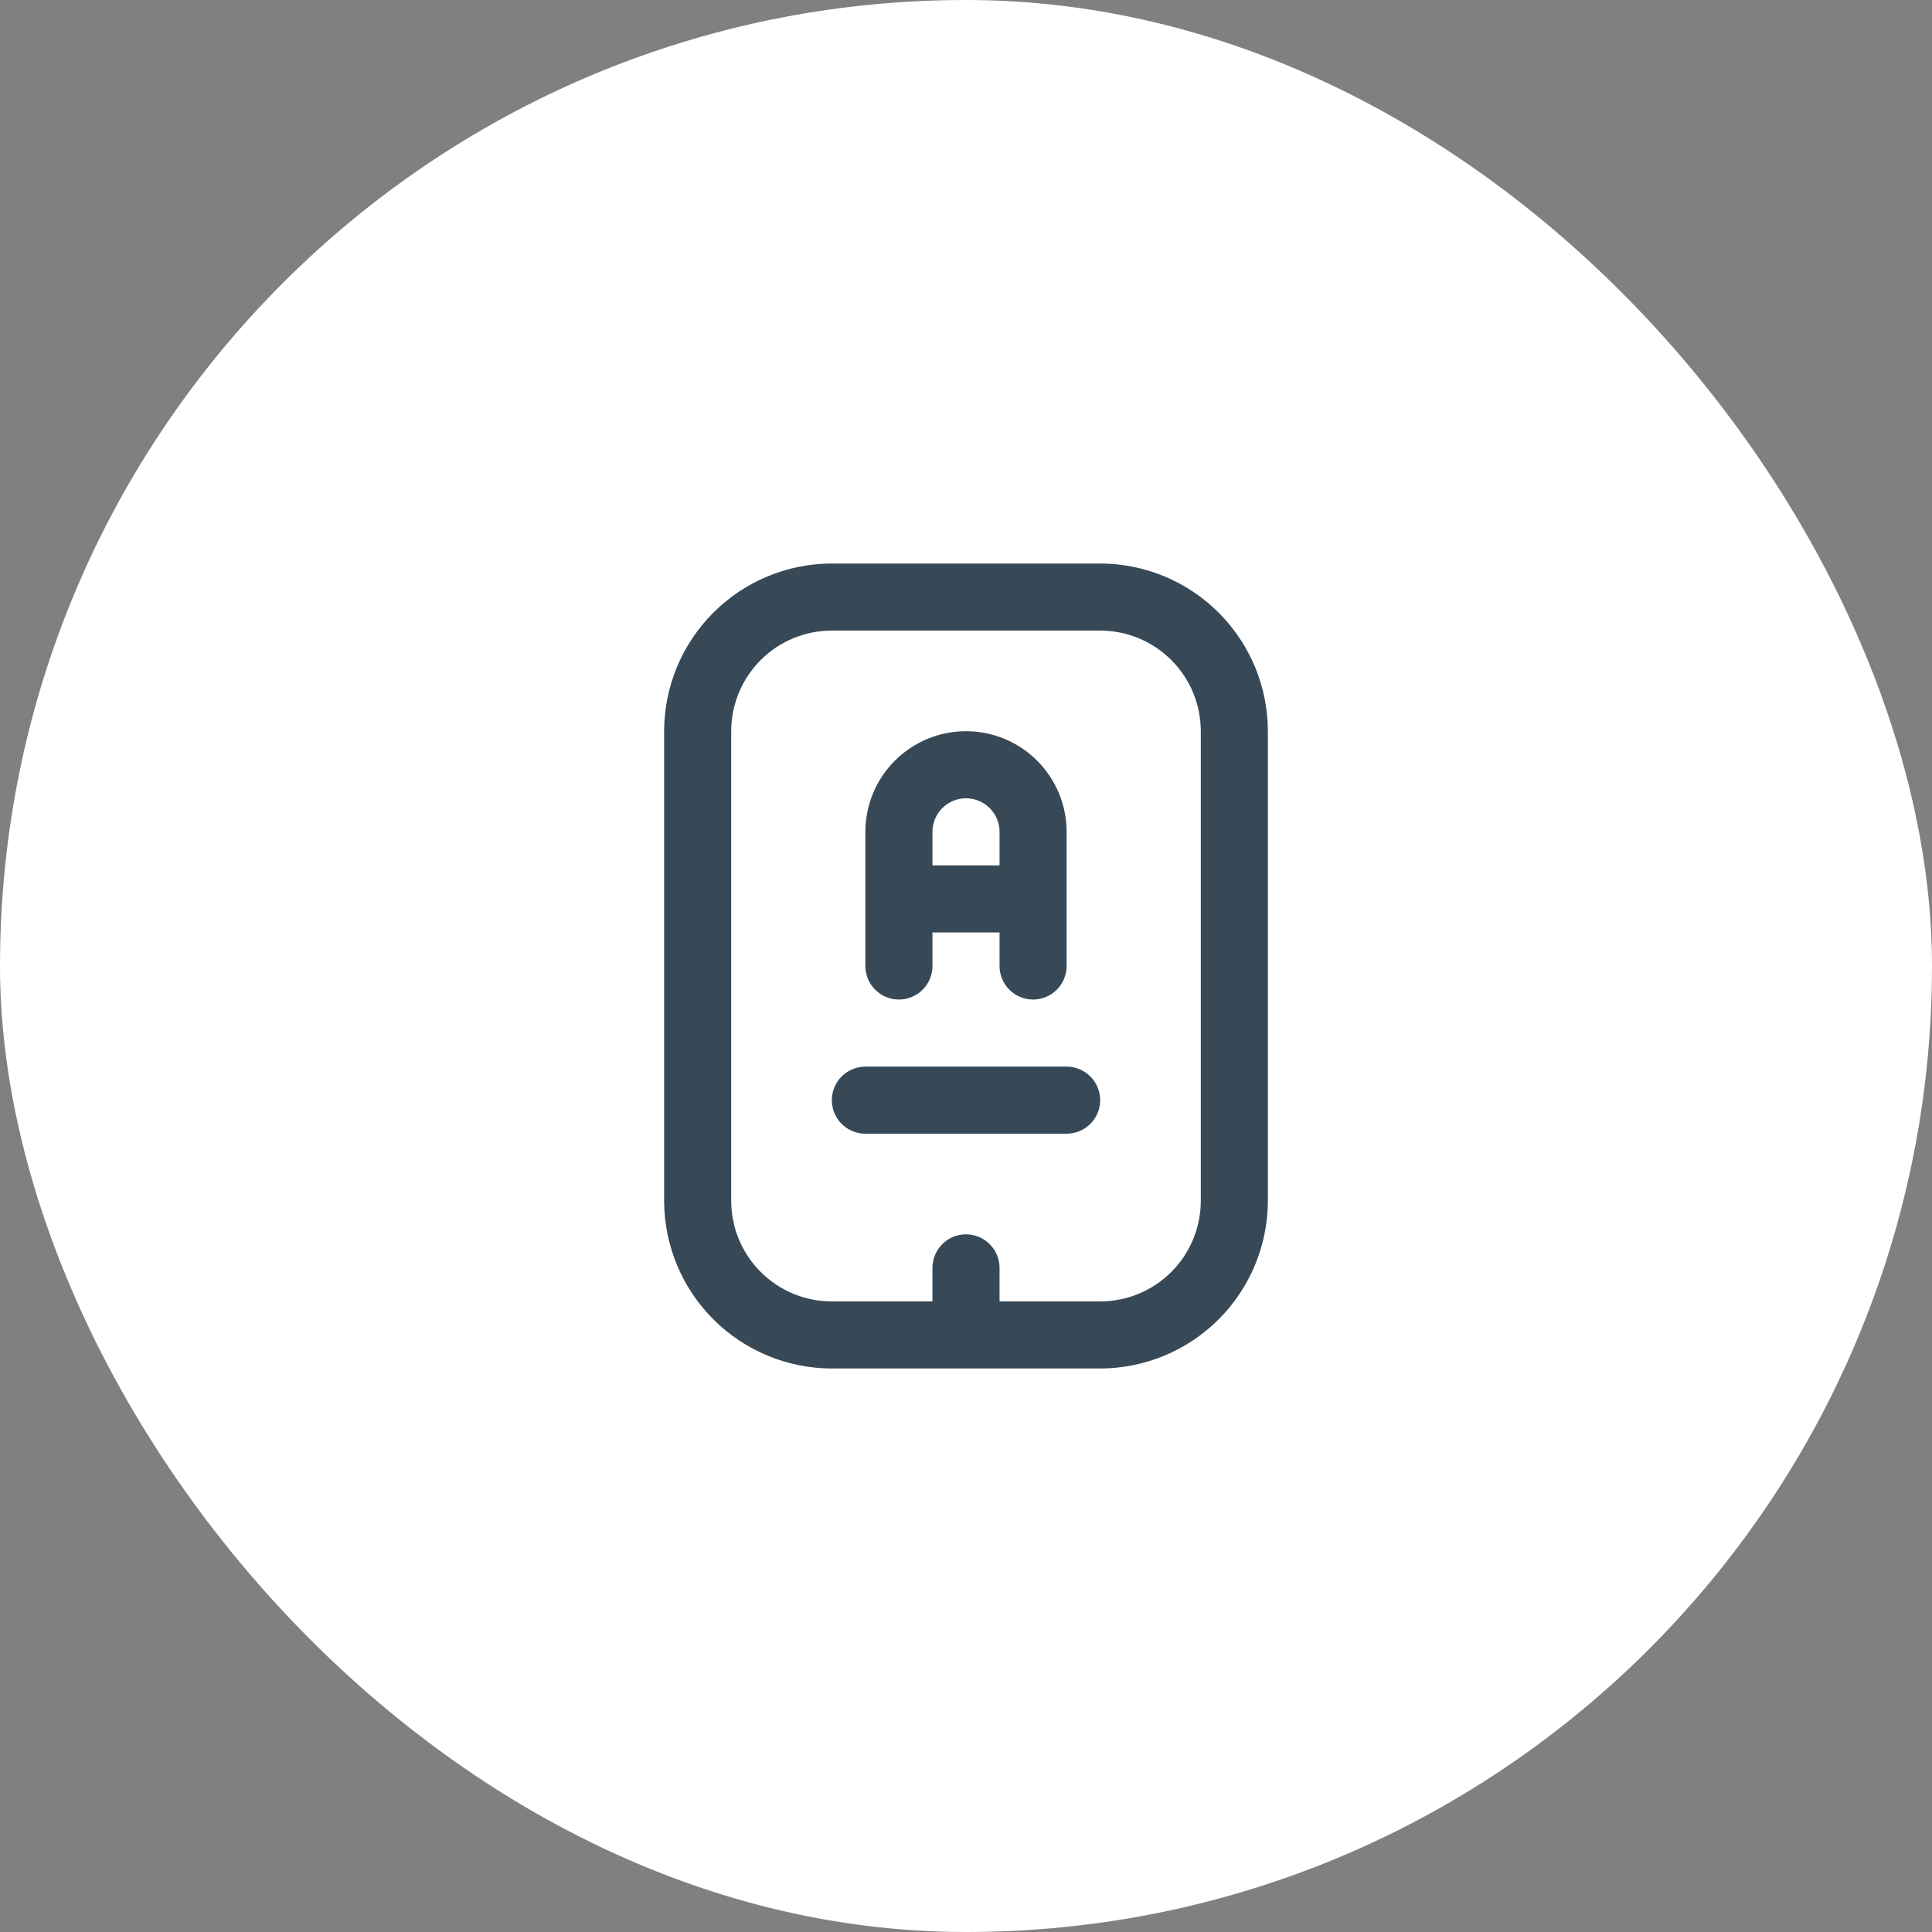
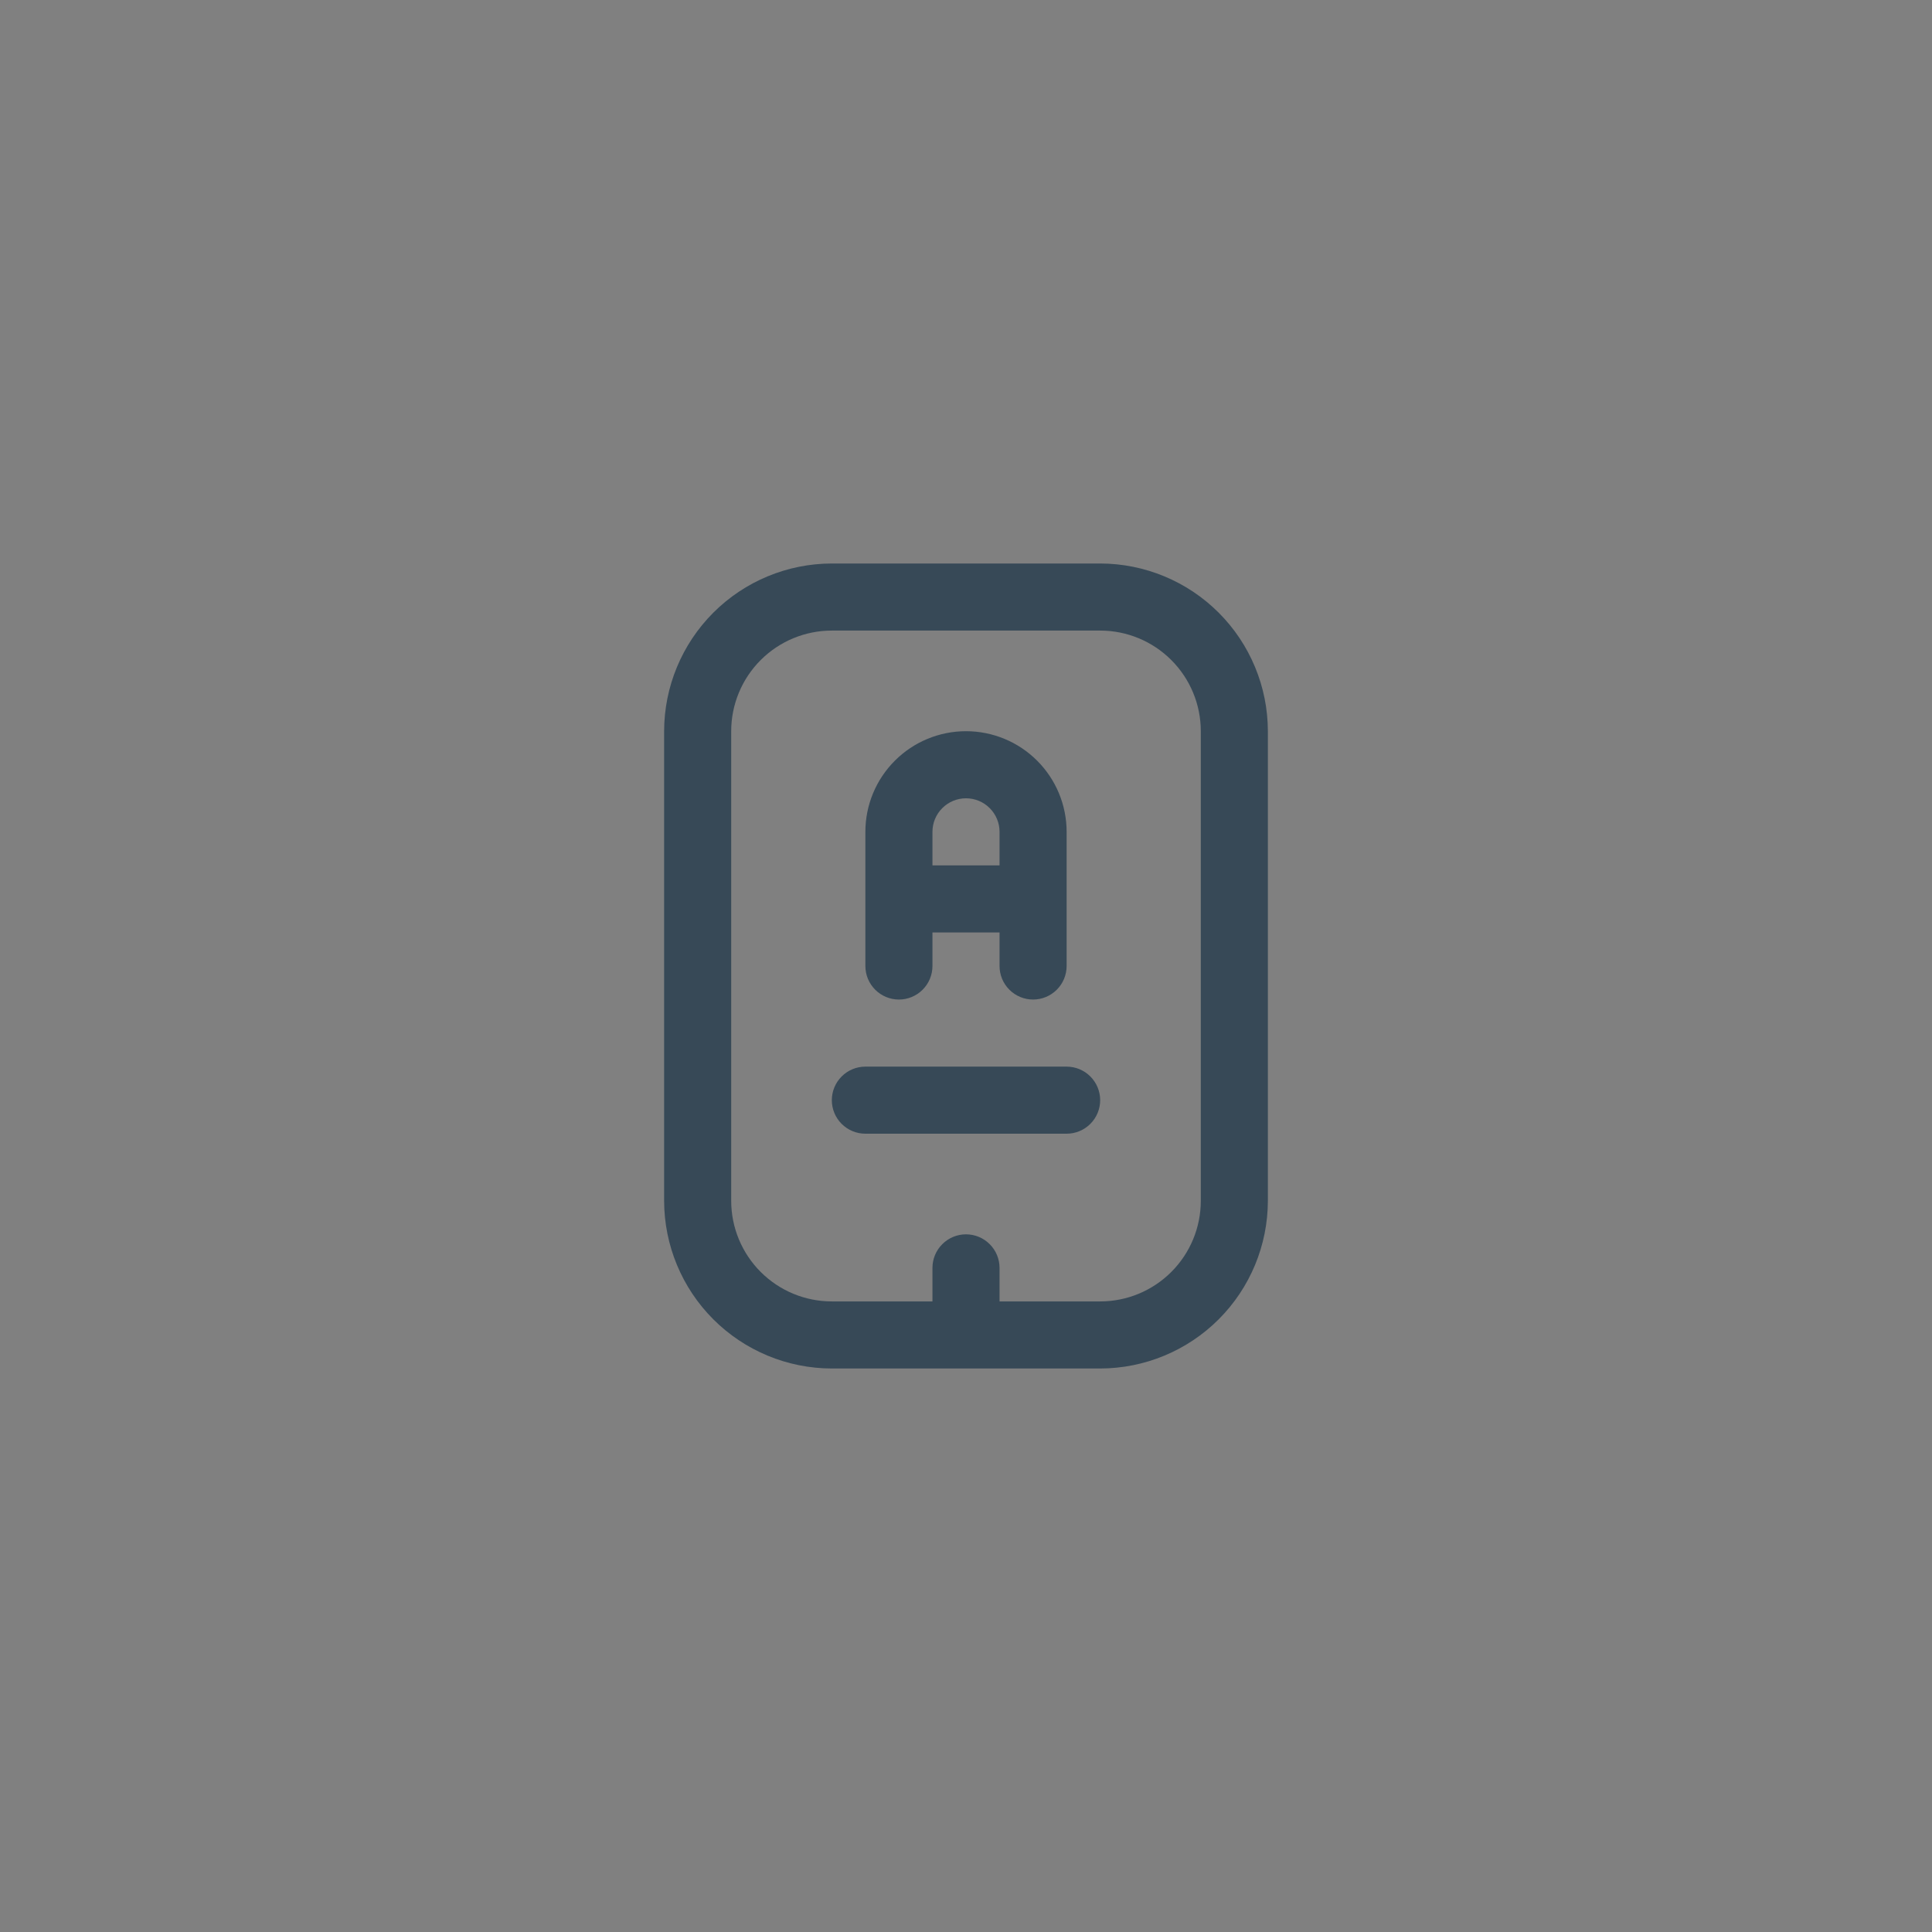
<svg xmlns="http://www.w3.org/2000/svg" width="96" height="96" viewBox="0 0 96 96" fill="none">
  <rect x="0" y="0" width="96" height="96" fill="#808080" stroke="none" />
-   <rect width="96" height="96" rx="48" fill="white" />
-   <path d="M54.667 28H41.333C39.124 28.003 37.006 28.881 35.444 30.444C33.882 32.006 33.003 34.124 33 36.333V59.667C33.003 61.876 33.882 63.994 35.444 65.556C37.006 67.118 39.124 67.997 41.333 68H54.667C56.876 67.997 58.994 67.118 60.556 65.556C62.118 63.994 62.997 61.876 63 59.667V36.333C62.997 34.124 62.118 32.006 60.556 30.444C58.994 28.881 56.876 28.003 54.667 28V28ZM59.667 59.667C59.667 60.993 59.14 62.264 58.202 63.202C57.264 64.14 55.993 64.667 54.667 64.667H49.667V63C49.667 62.558 49.491 62.134 49.178 61.822C48.866 61.509 48.442 61.333 48 61.333C47.558 61.333 47.134 61.509 46.822 61.822C46.509 62.134 46.333 62.558 46.333 63V64.667H41.333C40.007 64.667 38.736 64.14 37.798 63.202C36.86 62.264 36.333 60.993 36.333 59.667V36.333C36.333 35.007 36.86 33.736 37.798 32.798C38.736 31.86 40.007 31.333 41.333 31.333H54.667C55.993 31.333 57.264 31.86 58.202 32.798C59.14 33.736 59.667 35.007 59.667 36.333V59.667ZM54.667 54.667C54.667 55.109 54.491 55.533 54.178 55.845C53.866 56.158 53.442 56.333 53 56.333H43C42.558 56.333 42.134 56.158 41.822 55.845C41.509 55.533 41.333 55.109 41.333 54.667C41.333 54.225 41.509 53.801 41.822 53.488C42.134 53.176 42.558 53 43 53H53C53.442 53 53.866 53.176 54.178 53.488C54.491 53.801 54.667 54.225 54.667 54.667ZM44.667 49.667C45.109 49.667 45.533 49.491 45.845 49.178C46.158 48.866 46.333 48.442 46.333 48V46.333H49.667V48C49.667 48.442 49.842 48.866 50.155 49.178C50.467 49.491 50.891 49.667 51.333 49.667C51.775 49.667 52.199 49.491 52.512 49.178C52.824 48.866 53 48.442 53 48V41.333C53 40.007 52.473 38.736 51.535 37.798C50.598 36.86 49.326 36.333 48 36.333C46.674 36.333 45.402 36.86 44.465 37.798C43.527 38.736 43 40.007 43 41.333V48C43 48.442 43.176 48.866 43.488 49.178C43.801 49.491 44.225 49.667 44.667 49.667ZM48 39.667C48.442 39.667 48.866 39.842 49.178 40.155C49.491 40.467 49.667 40.891 49.667 41.333V43H46.333V41.333C46.333 40.891 46.509 40.467 46.822 40.155C47.134 39.842 47.558 39.667 48 39.667V39.667Z" fill="#374957" />
+   <path d="M54.667 28H41.333C39.124 28.003 37.006 28.881 35.444 30.444C33.882 32.006 33.003 34.124 33 36.333V59.667C33.003 61.876 33.882 63.994 35.444 65.556C37.006 67.118 39.124 67.997 41.333 68H54.667C56.876 67.997 58.994 67.118 60.556 65.556C62.118 63.994 62.997 61.876 63 59.667V36.333C62.997 34.124 62.118 32.006 60.556 30.444C58.994 28.881 56.876 28.003 54.667 28V28M59.667 59.667C59.667 60.993 59.14 62.264 58.202 63.202C57.264 64.14 55.993 64.667 54.667 64.667H49.667V63C49.667 62.558 49.491 62.134 49.178 61.822C48.866 61.509 48.442 61.333 48 61.333C47.558 61.333 47.134 61.509 46.822 61.822C46.509 62.134 46.333 62.558 46.333 63V64.667H41.333C40.007 64.667 38.736 64.14 37.798 63.202C36.86 62.264 36.333 60.993 36.333 59.667V36.333C36.333 35.007 36.86 33.736 37.798 32.798C38.736 31.86 40.007 31.333 41.333 31.333H54.667C55.993 31.333 57.264 31.86 58.202 32.798C59.14 33.736 59.667 35.007 59.667 36.333V59.667ZM54.667 54.667C54.667 55.109 54.491 55.533 54.178 55.845C53.866 56.158 53.442 56.333 53 56.333H43C42.558 56.333 42.134 56.158 41.822 55.845C41.509 55.533 41.333 55.109 41.333 54.667C41.333 54.225 41.509 53.801 41.822 53.488C42.134 53.176 42.558 53 43 53H53C53.442 53 53.866 53.176 54.178 53.488C54.491 53.801 54.667 54.225 54.667 54.667ZM44.667 49.667C45.109 49.667 45.533 49.491 45.845 49.178C46.158 48.866 46.333 48.442 46.333 48V46.333H49.667V48C49.667 48.442 49.842 48.866 50.155 49.178C50.467 49.491 50.891 49.667 51.333 49.667C51.775 49.667 52.199 49.491 52.512 49.178C52.824 48.866 53 48.442 53 48V41.333C53 40.007 52.473 38.736 51.535 37.798C50.598 36.86 49.326 36.333 48 36.333C46.674 36.333 45.402 36.86 44.465 37.798C43.527 38.736 43 40.007 43 41.333V48C43 48.442 43.176 48.866 43.488 49.178C43.801 49.491 44.225 49.667 44.667 49.667ZM48 39.667C48.442 39.667 48.866 39.842 49.178 40.155C49.491 40.467 49.667 40.891 49.667 41.333V43H46.333V41.333C46.333 40.891 46.509 40.467 46.822 40.155C47.134 39.842 47.558 39.667 48 39.667V39.667Z" fill="#374957" />
</svg>